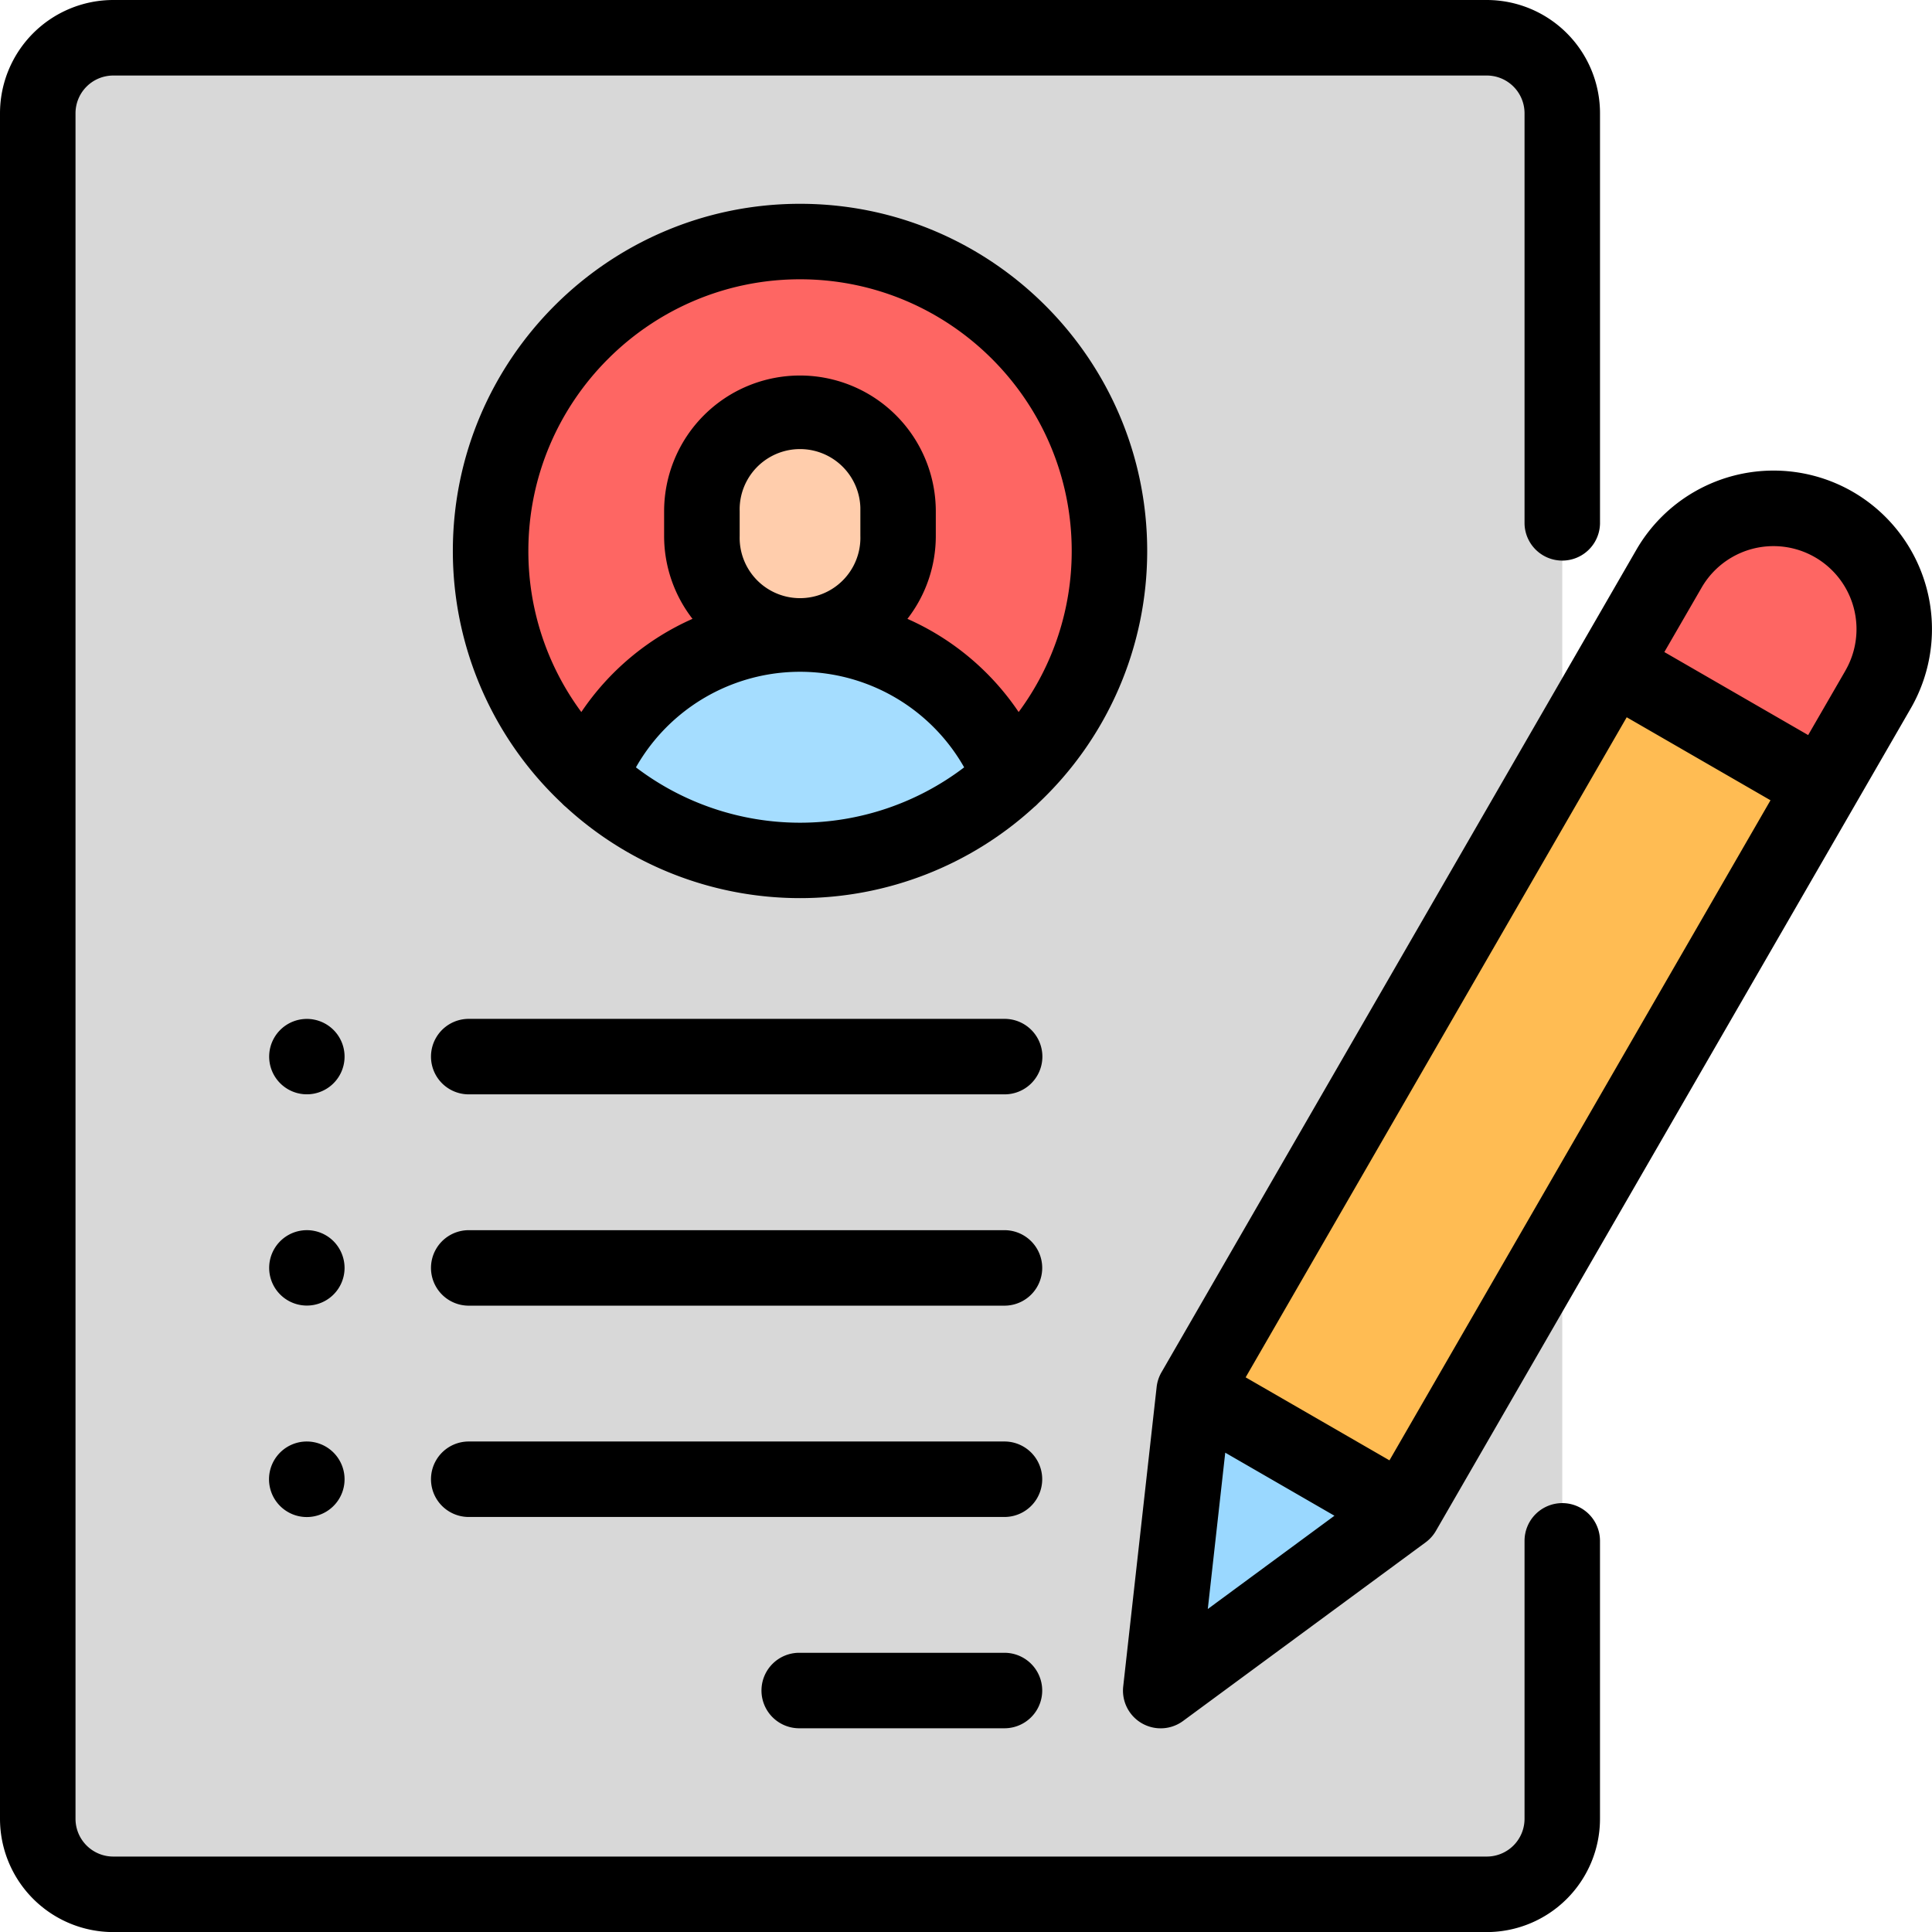
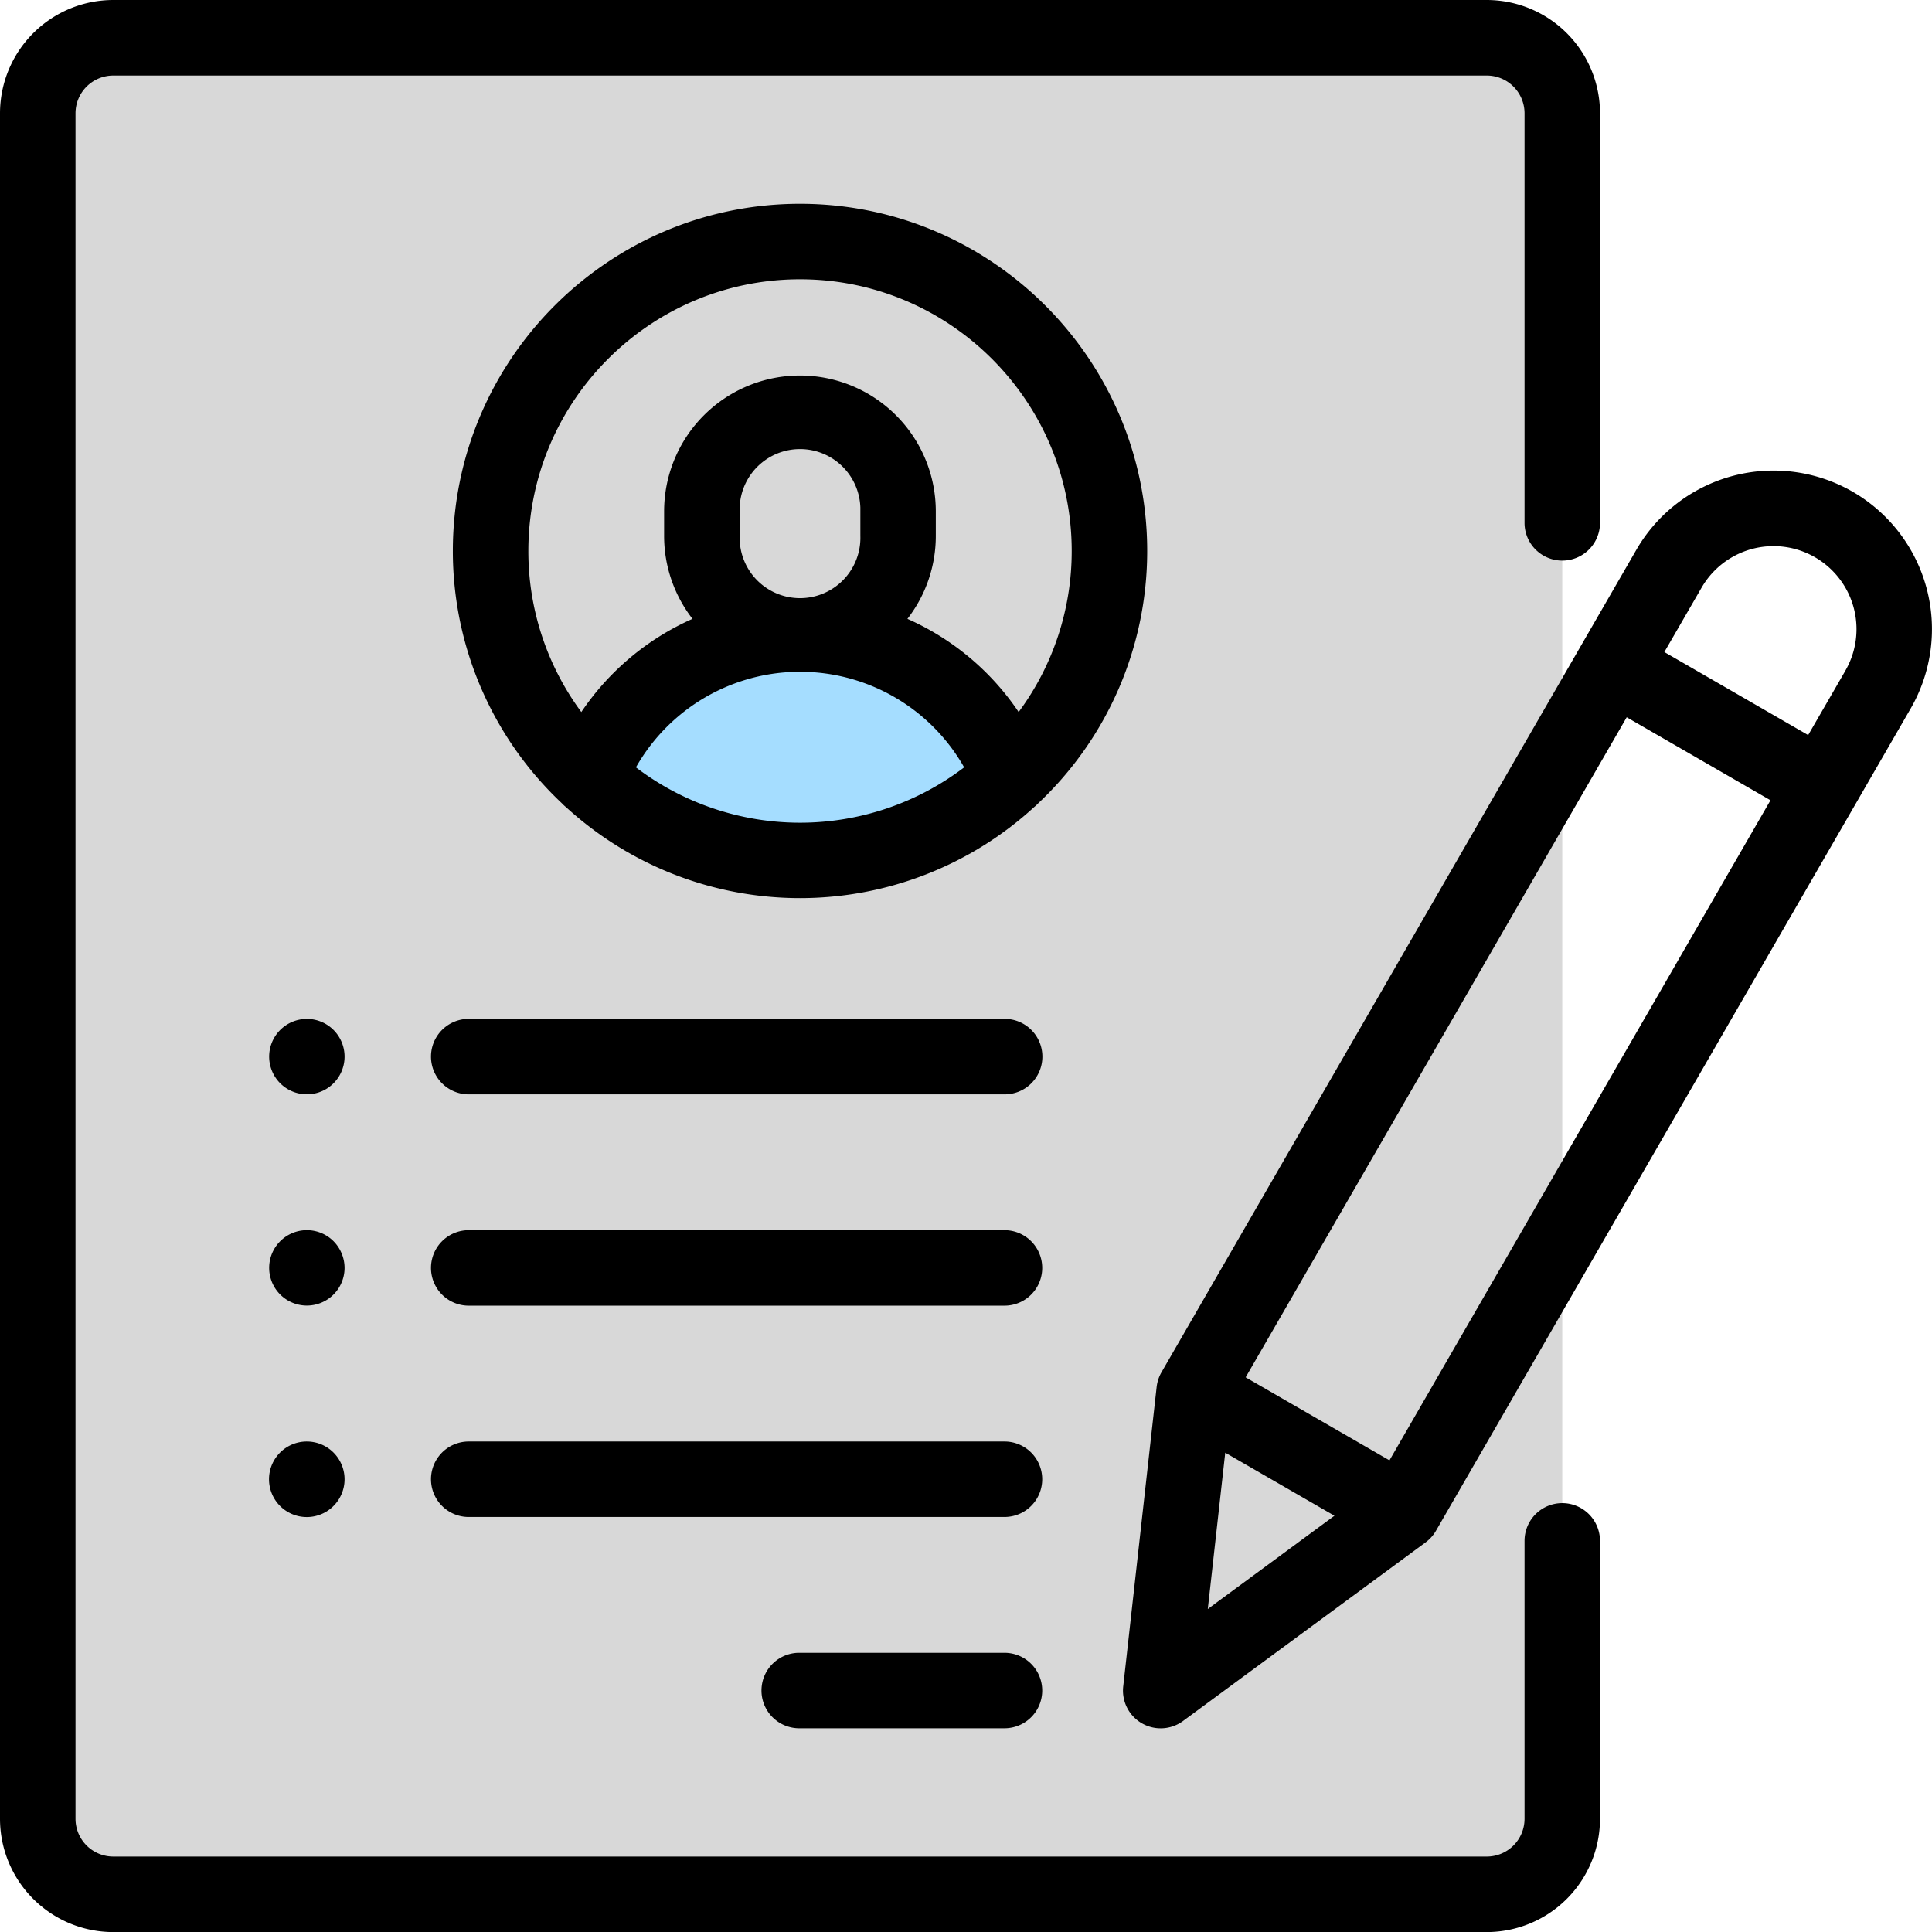
<svg xmlns="http://www.w3.org/2000/svg" viewBox="0 0 1296.63 1296.68">
  <path d="M997.84,1271.33H76a50.65,50.65,0,0,1-50.65-50.65h0V76A50.64,50.64,0,0,1,76,25.37H997.81A50.64,50.64,0,0,1,1048.49,76V1220.68a50.64,50.64,0,0,1-50.63,50.65Z" fill="#d8d8d8" />
-   <circle cx="536.95" cy="369.78" r="207.66" fill="#fe6663" />
-   <path d="M602.78 343.19v16.46a65.84 65.84 0 0 1-65.84 65.84h0a65.84 65.84 0 0 1-65.84-65.84v-16.46a65.84 65.84 0 0 1 65.84-65.84h0a65.84 65.84 0 0 1 65.84 65.84z" fill="#ffcdac" />
  <path d="M536.94 425.49h0a152 152 0 0 0-141.39 96.32 207.48 207.48 0 0 0 282.78 0 152 152 0 0 0-141.39-96.32z" fill="#a5ddff" />
-   <path d="M1105.64 406.73l14.47-25.07a81.05 81.05 0 0 1 110.7-29.66h0a81 81 0 0 1 29.71 110.63v.07l-318.69 552-140.36-81 137.42-238.1z" fill="#ffbc53" />
-   <path d="M1230.82 352h0a81 81 0 0 0-110.66 29.59v.07l-37.63 65.17 140.36 81 37.63-65.17A81 81 0 0 0 1230.84 352z" fill="#fe6663" />
-   <path d="M941.79 1014.68L779 1134.58l22.43-200.94 140.36 81.04z" fill="#9ad8ff" />
  <path d="M1048.49 1008.79a25.32 25.32 0 0 0-25.32 25.32v186.57a25.35 25.35 0 0 1-25.33 25.32H76a25.35 25.35 0 0 1-25.32-25.33V76A25.35 25.35 0 0 1 76 50.69h921.81A25.34 25.34 0 0 1 1023.17 76v275.4a25.33 25.33 0 0 0 50.65 0V76a76.06 76.06 0 0 0-76-76H76A76.06 76.06 0 0 0 0 76v1144.68a76.06 76.06 0 0 0 76 76h921.81a76.07 76.07 0 0 0 76-76v-186.57a25.34 25.34 0 0 0-25.32-25.32zM769.92 369.78c0-128.47-104.51-233-233-233s-233 104.52-233 233a232.33 232.33 0 0 0 73.18 169.34 24.11 24.11 0 0 0 2.72 2.53 232.54 232.54 0 0 0 314.24 0 24.11 24.11 0 0 0 2.72-2.53 232.35 232.35 0 0 0 73.14-169.34zm-233-182.34c100.54 0 182.34 81.8 182.34 182.34a181.31 181.31 0 0 1-35.61 108.09A175.68 175.68 0 0 0 609 415.33a90.75 90.75 0 0 0 19.05-55.68v-16.46a91.17 91.17 0 0 0-182.34 0v16.46a90.75 90.75 0 0 0 19.05 55.68 175.68 175.68 0 0 0-74.61 62.54 181.31 181.31 0 0 1-35.55-108.09c0-100.54 81.8-182.34 182.34-182.34zm-40.5 172.21v-16.46a40.52 40.52 0 0 1 81-2.55q0 1.28 0 2.55v16.46a40.52 40.52 0 0 1-81 2.55q-.04-1.27 0-2.55zM426.8 515a126.63 126.63 0 0 1 220.28 0 181.85 181.85 0 0 1-220.28 0zm246.89 594.25H536.94a25.33 25.33 0 1 0-1 50.65h137.75a25.33 25.33 0 0 0 1-50.65zm0-141.81H314.08a25.33 25.33 0 0 0 0 50.65h359.61a25.33 25.33 0 0 0 1-50.65c-.33-.01-.69-.01-1 0zm0-141.82H314.08a25.33 25.33 0 0 0 0 50.65h359.61a25.33 25.33 0 0 0 1-50.65zm-449.87-134.4a25.3 25.3 0 1 0 7.43 17.91 25.3 25.3 0 0 0-7.43-17.91zm0 141.78a25.3 25.3 0 1 0 7.43 17.9 25.56 25.56 0 0 0-7.43-17.9zM205.9 967.44a25.35 25.35 0 1 0 17.92 7.42 25.35 25.35 0 0 0-17.92-7.42zM673.69 683.8H314.08a25.33 25.33 0 0 0 0 50.65h359.61a25.33 25.33 0 1 0 1-50.65zm569.79-353.73A106.35 106.35 0 0 0 1098.2 369h0L779.5 921a25.33 25.33 0 0 0-3.24 9.86l-22.43 200.93A25.31 25.31 0 0 0 794 1155l162.8-119.89a25.33 25.33 0 0 0 6.91-7.73l318.69-552a106.51 106.51 0 0 0-38.92-145.31zM822.3 974.94l73.29 42.32-85 62.6zm110.22 5.15L836 924.38l255.74-443 96.5 55.71zm306-530l-25 43.24-96.52-55.72 25-43.23a55.713 55.713 0 0 1 96.5 55.71z" />
</svg>